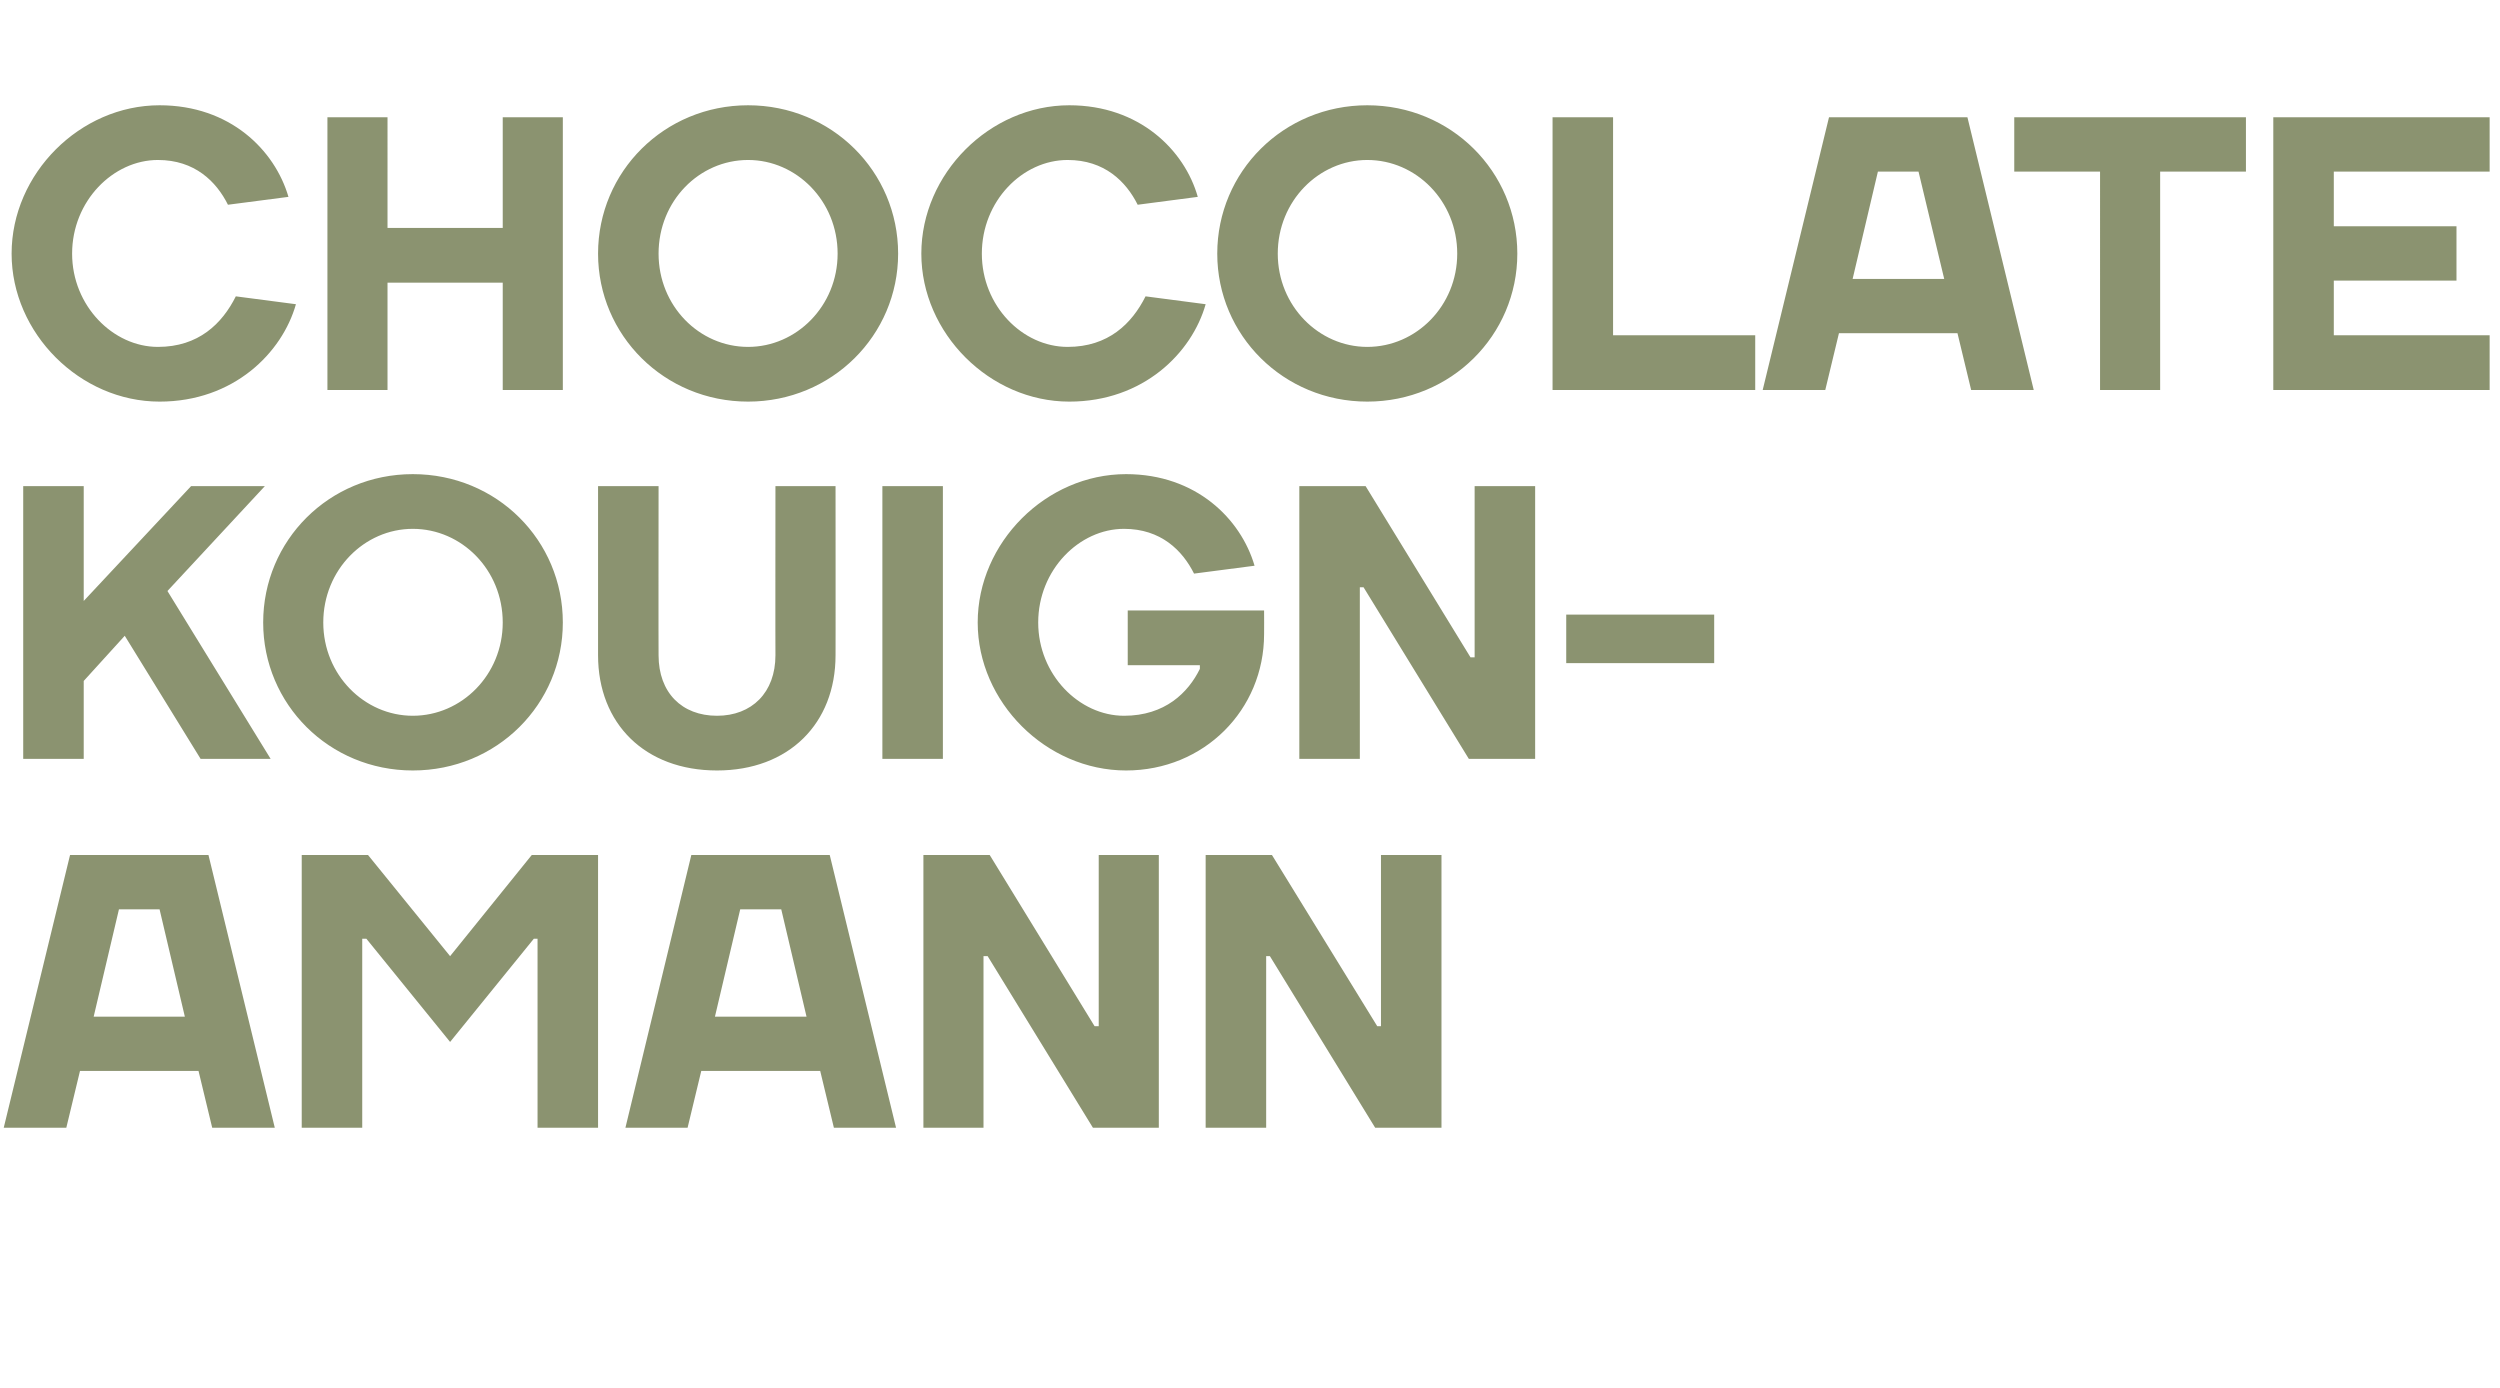
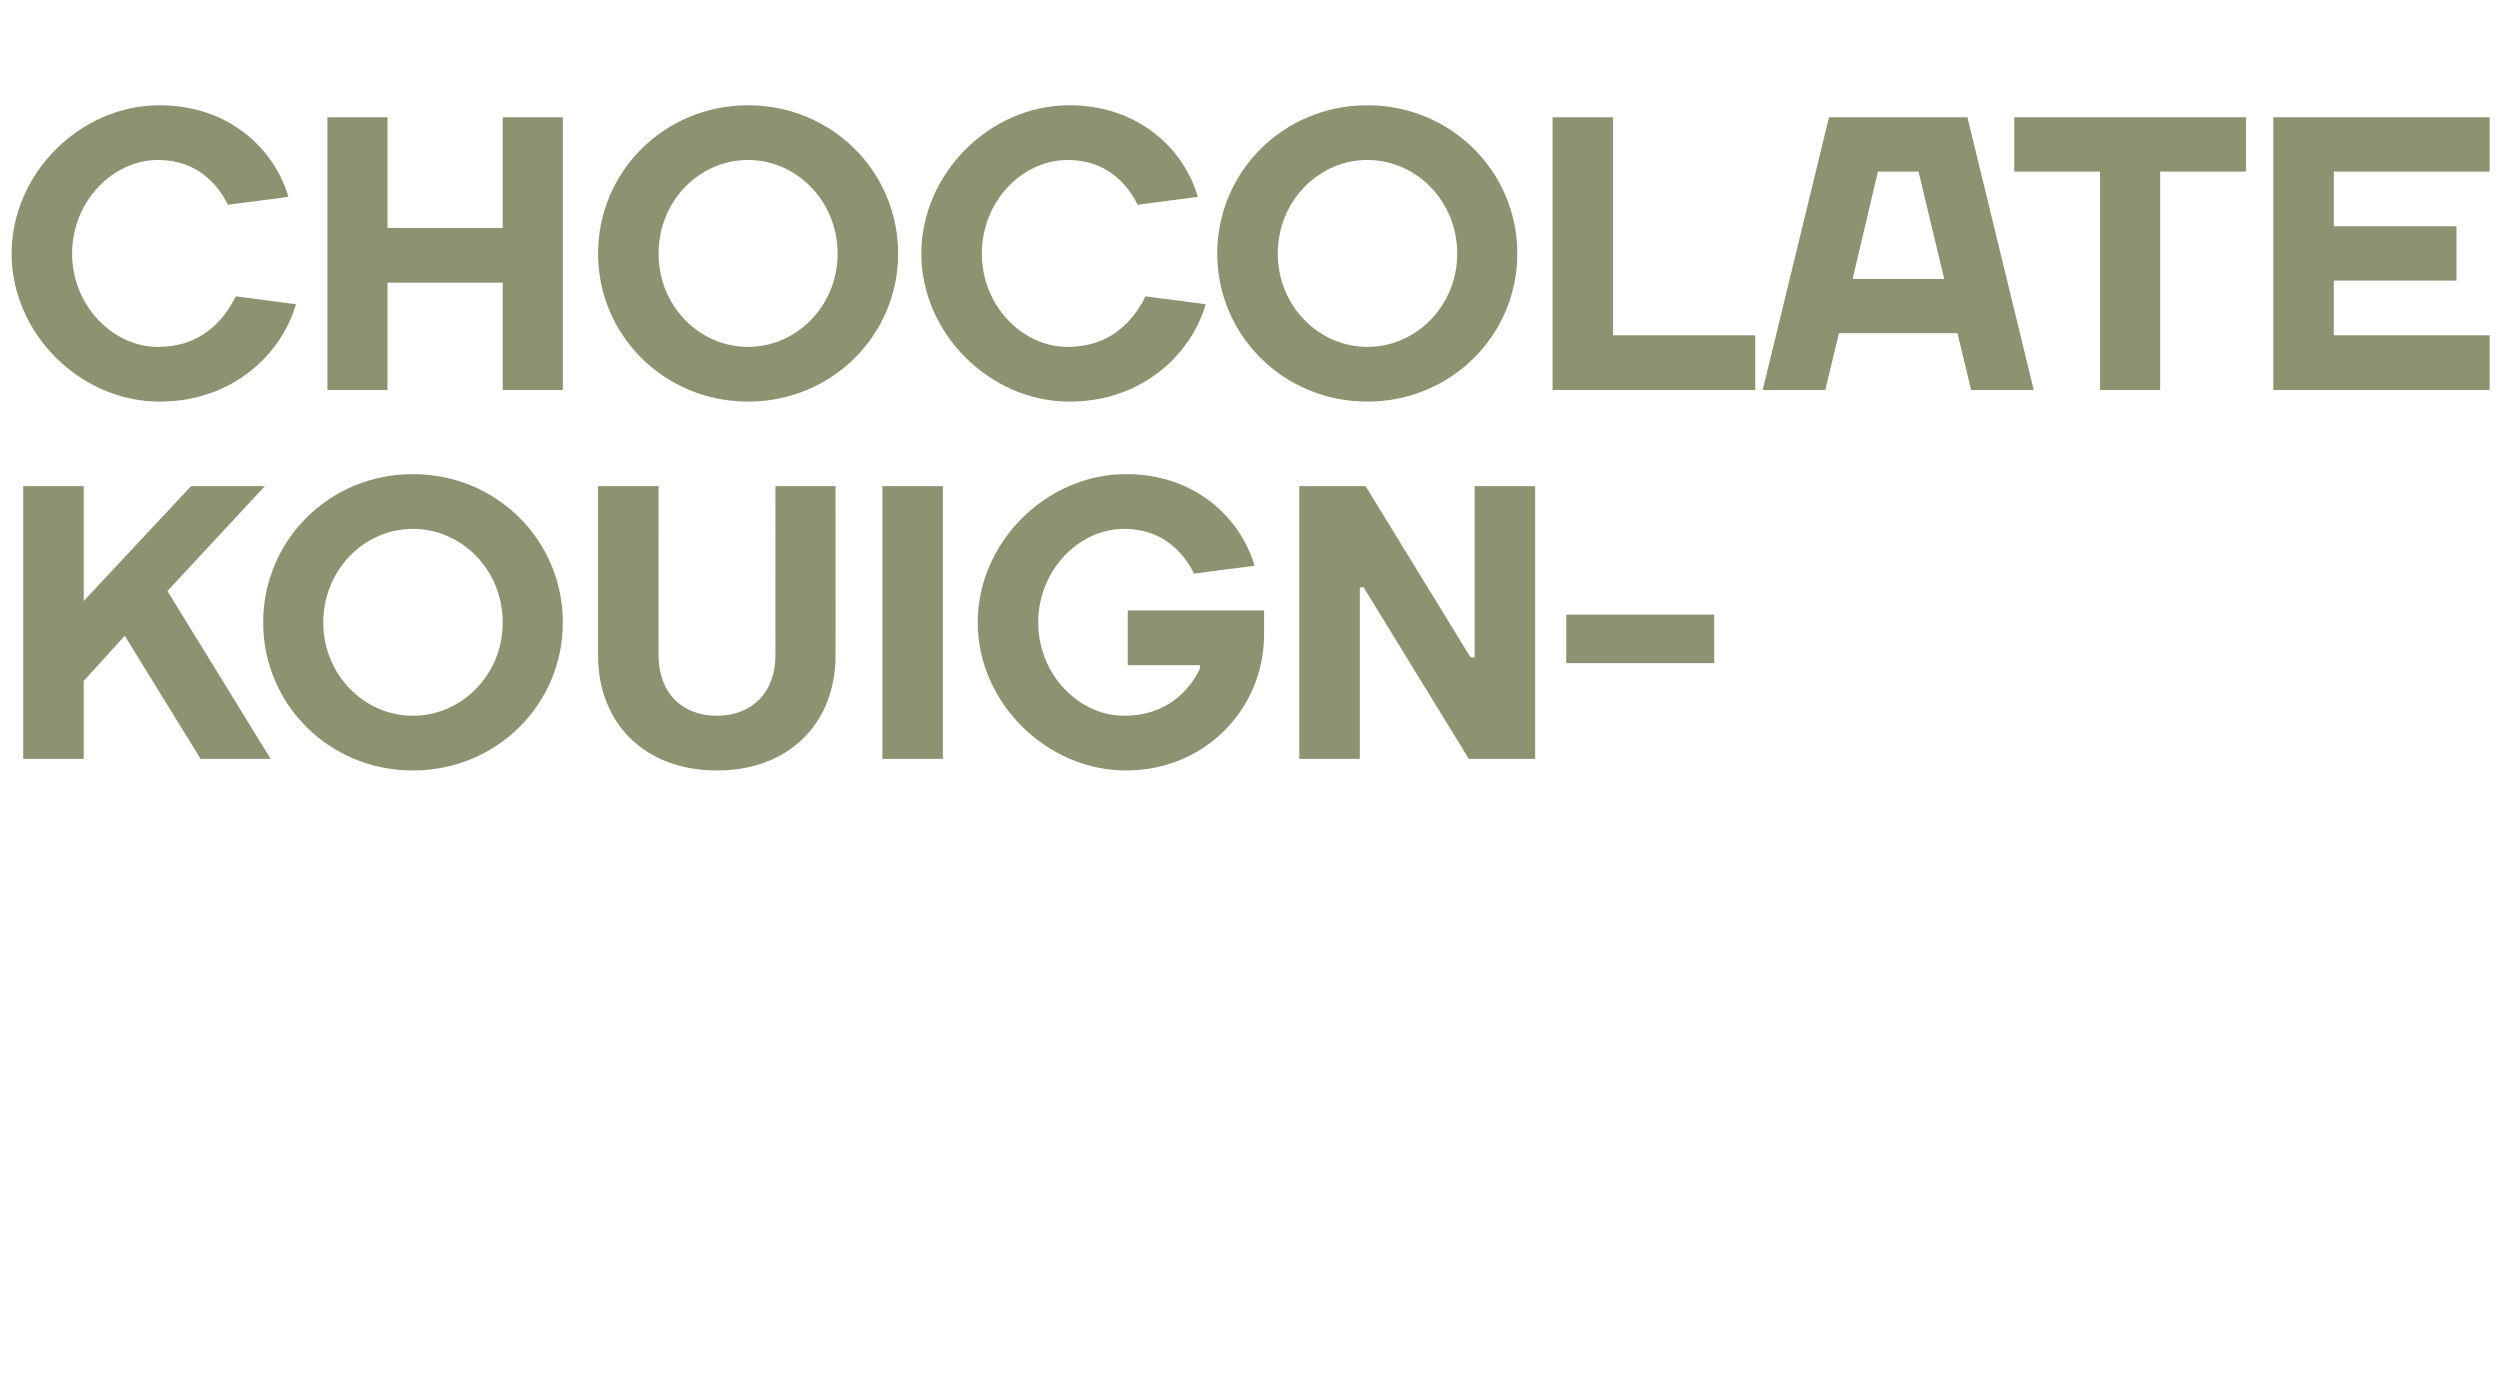
<svg xmlns="http://www.w3.org/2000/svg" version="1.1" width="603.2px" height="335px" viewBox="0 -1 603.2 335" style="top:-1px">
  <desc>Chocolate Kouign Amann</desc>
  <defs />
  <g id="Polygon73794">
-     <path d="m16.9 205.3h33.4l16 65.8H51.2l-3.3-13.7H19.3L16 271.1H.9l16-65.8zm5.7 39h22l-6.1-25.9h-9.8l-6.1 25.9zm65.8-18.8h-1v45.6H72.8v-65.8h16l19.8 24.4l19.7-24.4h16v65.8h-14.6v-45.6h-.9l-20.2 24.9l-20.2-24.9zm78.4-20.2h33.4l16 65.8h-15l-3.3-13.7h-28.7l-3.3 13.7h-15l15.9-65.8zm5.7 39h22.1l-6.1-25.9h-9.9l-6.1 25.9zm91.6 2.3h1v-41.3h14.5v65.8h-15.9l-25.4-41.4h-1v41.4h-14.5v-65.8h16l25.3 41.3zm68.2 0h.9v-41.3h14.6v65.8h-16l-25.4-41.4h-.9v41.4h-14.6v-65.8h16l25.4 41.3z" stroke="none" fill="#8b9370" />
-   </g>
+     </g>
  <g id="Polygon73793">
    <path d="m30.1 152.4l-9.9 10.9v18.8H5.6v-65.8h14.6V144l25.9-27.7h17.8l-23.5 25.3l24.9 40.5H48.4l-18.3-29.7zm69.5 19.3c11.8 0 21.7-9.9 21.7-22.5c0-12.7-9.9-22.6-21.7-22.6c-11.7 0-21.6 9.9-21.6 22.6c0 12.6 9.9 22.5 21.6 22.5zm0 13.2c-20.2 0-36.1-16-36.1-35.7c0-19.8 15.9-35.8 36.1-35.8c20.3 0 36.2 16 36.2 35.8c0 19.7-15.9 35.7-36.2 35.7zm87.5-27.8c-.04.05 0-40.8 0-40.8h14.5s.03 40.85 0 40.8c0 16.5-11.3 27.8-28.6 27.8c-17.4 0-28.7-11.3-28.7-27.8v-40.8h14.6s-.04 40.85 0 40.8c0 9 5.6 14.6 14.1 14.6c8.4 0 14.1-5.6 14.1-14.6zm40.4 25h-14.6v-65.8h14.6v65.8zm62-21.7c.02.04 0-.9 0-.9h-17.4v-13.2H305s.03 5.68 0 5.7c0 18.3-14.5 32.9-33.3 32.9c-19.3 0-35.8-16.5-35.8-35.7c0-19.3 16.5-35.8 35.8-35.8c16.9 0 27.7 10.8 31 22.1l-14.6 1.9c-2.8-5.6-8-10.8-16.9-10.8c-10.8 0-20.7 9.9-20.7 22.6c0 12.6 9.9 22.5 20.7 22.5c9.9 0 15.5-5.6 18.3-11.3zm65.3-2.8h1v-41.3h14.6v65.8h-16L329 140.7h-.9v41.4h-14.6v-65.8h16l25.3 41.3zm23.1 1.4v-11.7h35.7V159h-35.7z" stroke="none" fill="#8b9370" />
  </g>
  <g id="Polygon73792">
    <path d="m2.8 60.2c0-19.3 16.5-35.8 35.7-35.8c17 0 27.8 10.8 31.1 22.1L55 48.4c-2.8-5.6-8-10.8-16.9-10.8c-10.8 0-20.7 9.9-20.7 22.6c0 12.6 9.9 22.5 20.7 22.5c9.8 0 15.5-5.6 18.8-12.2l14.5 1.9c-3.3 11.7-15 23.5-32.9 23.5c-19.2 0-35.7-16.5-35.7-35.7zM79 27.3h14.5V54h27.8V27.3h14.5v65.8h-14.5V67.2H93.5v25.9H79V27.3zm101.5 55.4c11.7 0 21.6-9.9 21.6-22.5c0-12.7-9.9-22.6-21.6-22.6c-11.8 0-21.6 9.9-21.6 22.6c0 12.6 9.8 22.5 21.6 22.5zm0 13.2c-20.2 0-36.2-16-36.2-35.7c0-19.8 16-35.8 36.2-35.8c20.2 0 36.2 16 36.2 35.8c0 19.7-16 35.7-36.2 35.7zm41.8-35.7c0-19.3 16.5-35.8 35.7-35.8c16.9 0 27.8 10.8 31 22.1l-14.5 1.9c-2.8-5.6-8-10.8-16.9-10.8c-10.9 0-20.7 9.9-20.7 22.6c0 12.6 9.8 22.5 20.7 22.5c9.8 0 15.5-5.6 18.8-12.2l14.5 1.9c-3.3 11.7-15 23.5-32.9 23.5c-19.2 0-35.7-16.5-35.7-35.7zm107.6 22.5c11.8 0 21.7-9.9 21.7-22.5c0-12.7-9.9-22.6-21.7-22.6c-11.7 0-21.6 9.9-21.6 22.6c0 12.6 9.9 22.5 21.6 22.5zm0 13.2c-20.2 0-36.2-16-36.2-35.7c0-19.8 16-35.8 36.2-35.8c20.2 0 36.2 16 36.2 35.8c0 19.7-16 35.7-36.2 35.7zm59.3-16h34.3v13.2h-48.9V27.3h14.6v52.6zm52.1-52.6h33.4l16 65.8h-15.1l-3.3-13.7h-28.6l-3.3 13.7h-15.1l16-65.8zm5.7 39h22.1l-6.2-25.9h-9.8L447 66.3zm39-25.9V27.3h55.9v13.1h-20.7v52.7h-14.5V40.4H486zm114.7 39.5v13.2h-52.2V27.3h52.2v13.1h-37.6v13.2h29.6v13.1h-29.6v13.2h37.6z" stroke="none" fill="#8b9370" />
  </g>
</svg>